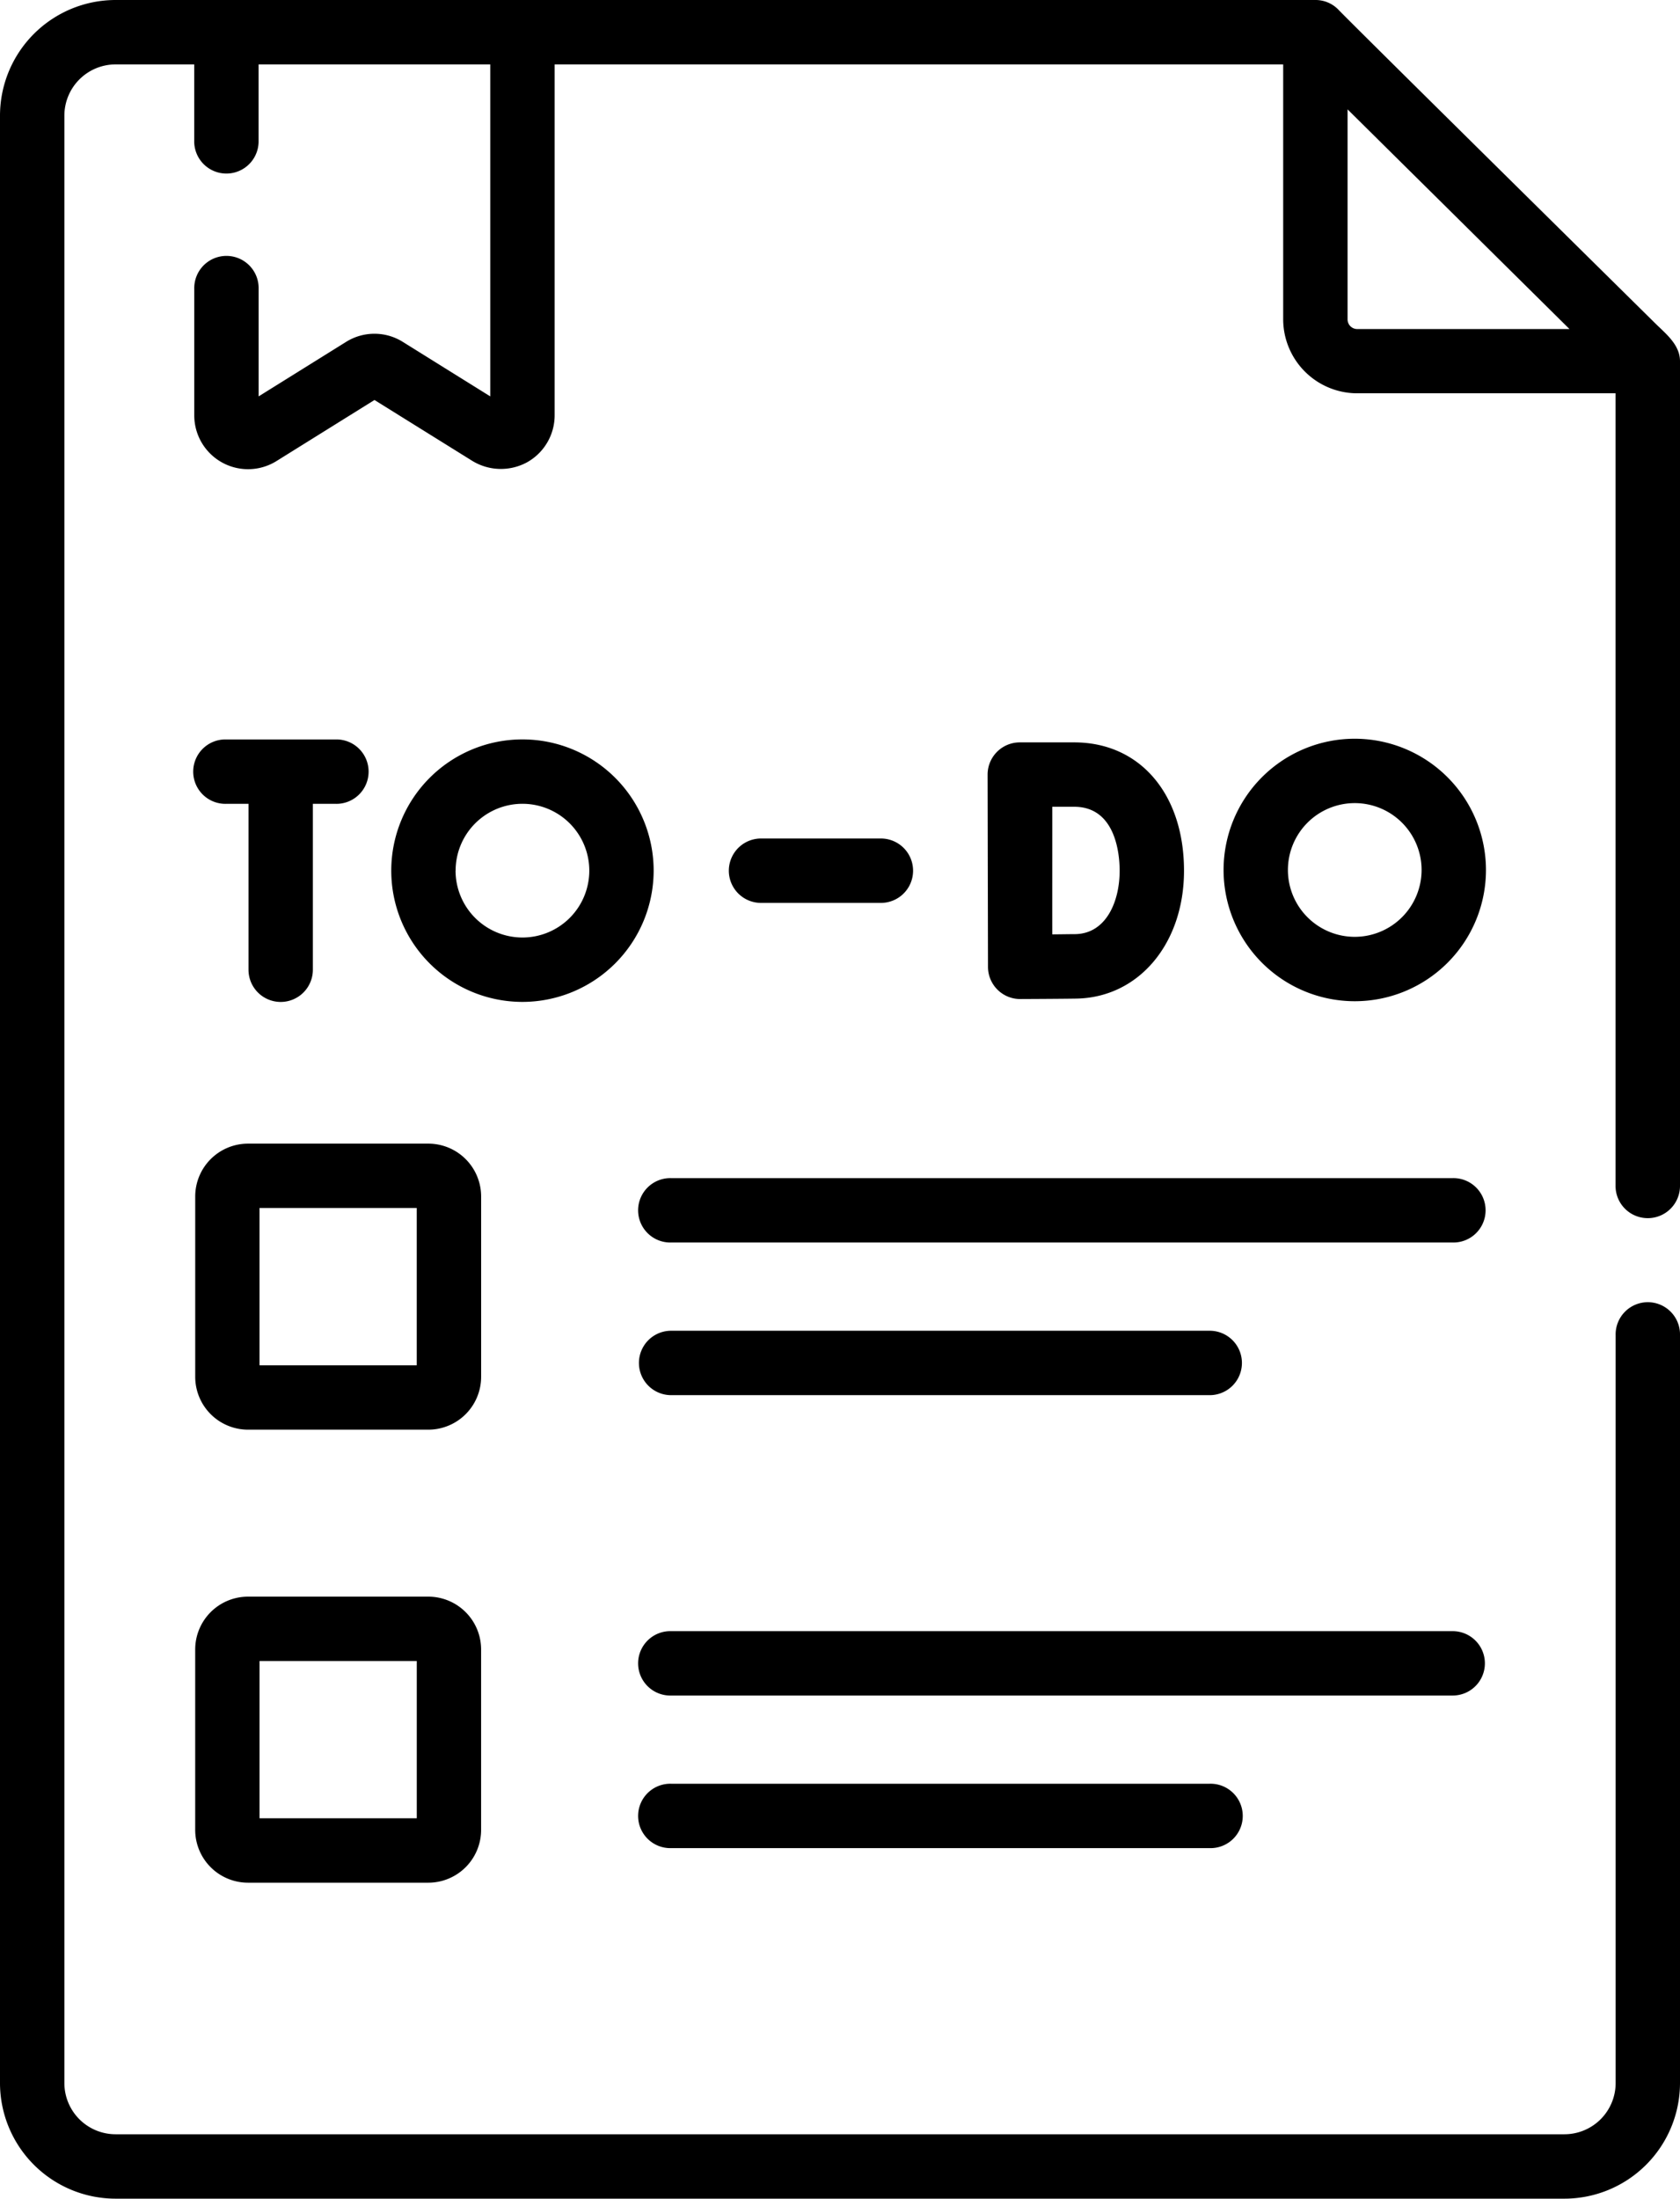
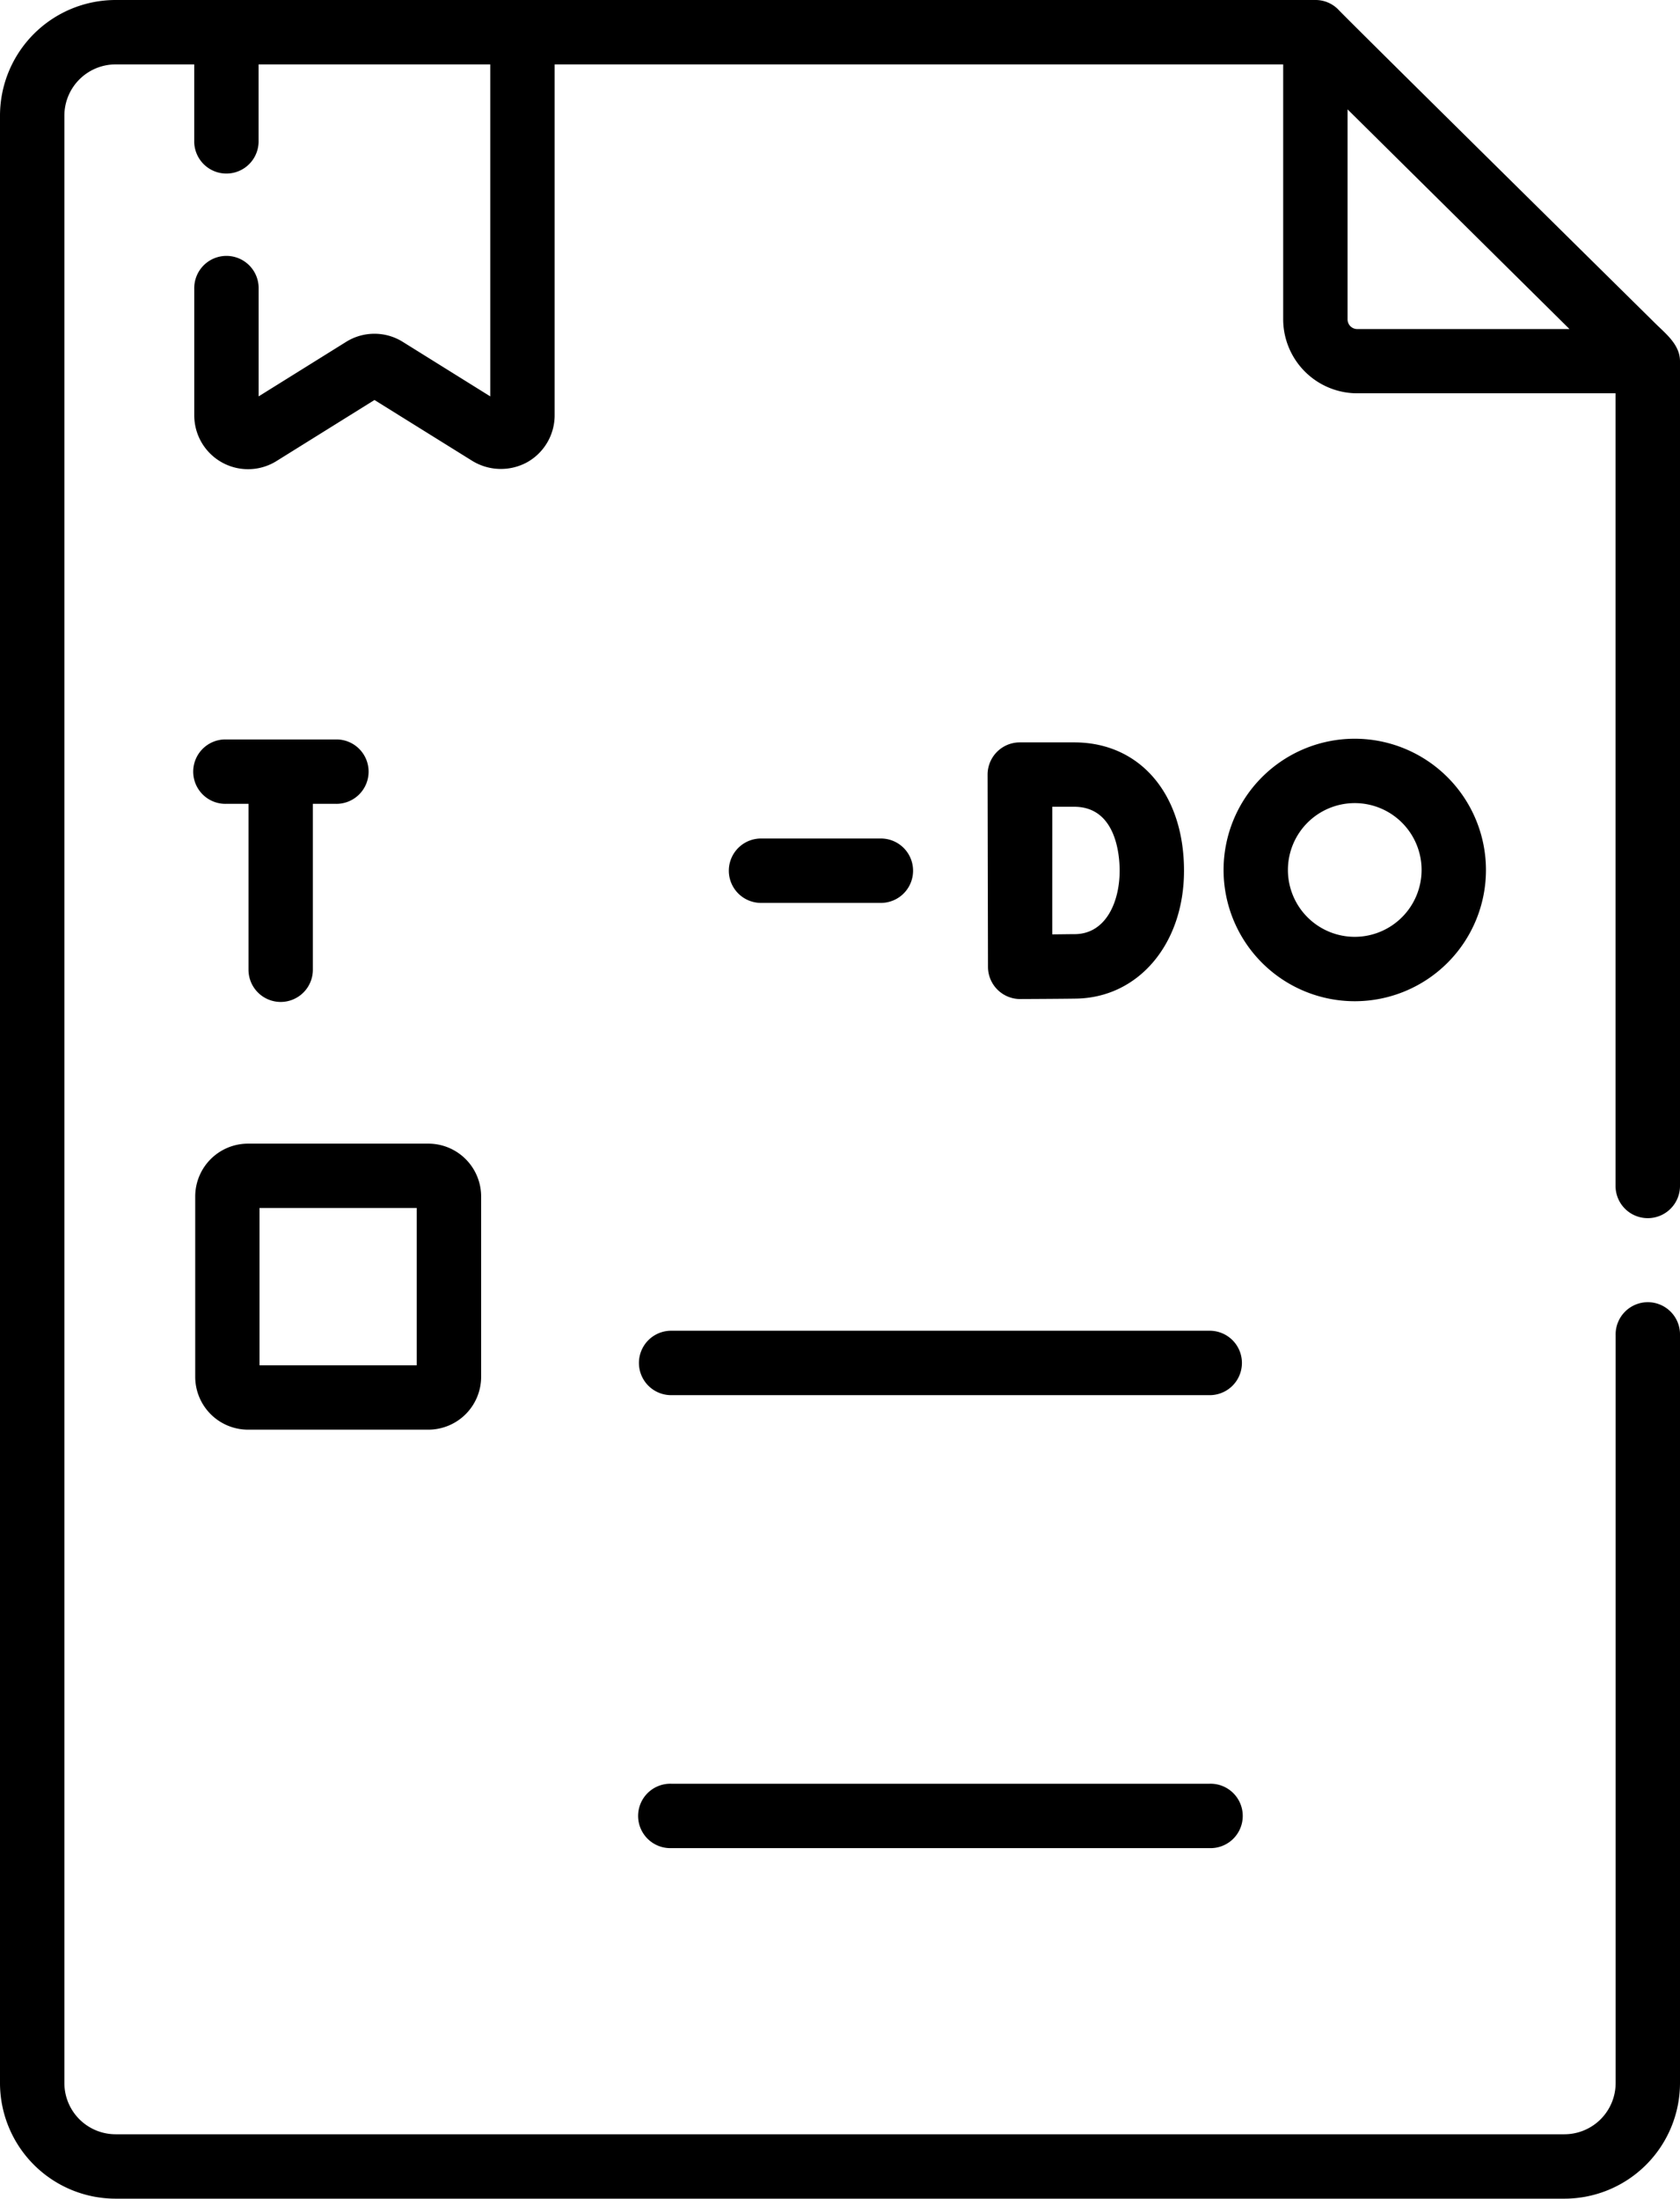
<svg xmlns="http://www.w3.org/2000/svg" data-name="046-to do list" width="79.483" height="103.98">
  <path data-name="Path 1681" d="M77.96 57.609a1.523 1.523 0 0 0 1.523-1.523v-39c0-.785-.671-1.3-1.177-1.8-1.218-1.205-14.392-14.2-15-14.844A1.5 1.5 0 0 0 62.232 0H5.467A5.473 5.473 0 0 0 0 5.467v93.046a5.473 5.473 0 0 0 5.467 5.467h68.549a5.473 5.473 0 0 0 5.467-5.467V63.146a1.523 1.523 0 1 0-3.045 0v35.367a2.424 2.424 0 0 1-2.421 2.421H5.467a2.424 2.424 0 0 1-2.421-2.421V5.467a2.424 2.424 0 0 1 2.421-2.421h3.722v3.6a1.523 1.523 0 1 0 3.045 0v-3.6h10.961v15.7l-4.134-2.575a2.53 2.53 0 0 0-2.691 0l-4.134 2.575v-5.082a1.523 1.523 0 1 0-3.045 0v5.98a2.545 2.545 0 0 0 3.891 2.16l4.635-2.887 4.634 2.883a2.593 2.593 0 0 0 2.581.065 2.546 2.546 0 0 0 1.309-2.225V3.045h34.468V15.1a3.507 3.507 0 0 0 3.5 3.5h12.225v37.486a1.522 1.522 0 0 0 1.523 1.523ZM64.212 15.562a.458.458 0 0 1-.457-.457V5.172l10.5 10.39H64.212Z" />
  <path data-name="Path 1682" d="M22.763 56.585a2.5 2.5 0 0 0-2.5-2.5h-8.527a2.5 2.5 0 0 0-2.5 2.5v8.527a2.5 2.5 0 0 0 2.5 2.5h8.527a2.5 2.5 0 0 0 2.5-2.5Zm-3.046 7.983h-7.439v-7.44h7.439Z" />
-   <path data-name="Path 1683" d="M68.727 55.716H31.752a1.523 1.523 0 1 0 0 3.045h36.971a1.523 1.523 0 1 0 0-3.045Z" />
  <path data-name="Path 1684" d="M31.752 65.98h25.482a1.523 1.523 0 0 0 0-3.046H31.752a1.523 1.523 0 0 0 0 3.046Z" />
-   <path data-name="Path 1685" d="M11.735 89.037h8.527a2.5 2.5 0 0 0 2.5-2.5v-8.528a2.5 2.5 0 0 0-2.5-2.5h-8.527a2.5 2.5 0 0 0-2.5 2.5v8.527a2.5 2.5 0 0 0 2.5 2.501Zm.544-10.485h7.439v7.439h-7.439Z" />
-   <path data-name="Path 1686" d="M70.252 78.664a1.523 1.523 0 0 0-1.523-1.523H31.752a1.523 1.523 0 1 0 0 3.045h36.971a1.523 1.523 0 0 0 1.529-1.522Z" />
  <path data-name="Path 1687" d="M31.752 84.357a1.523 1.523 0 1 0 0 3.045h25.482a1.523 1.523 0 1 0 0-3.045Z" />
  <path data-name="Path 1688" d="M48.266 47.246h.006c.078 0 1.916-.008 2.653-.02 2.951-.052 5.092-2.6 5.092-6.048 0-3.63-2.087-6.069-5.194-6.069h-2.575a1.523 1.523 0 0 0-1.523 1.526l.018 9.095a1.523 1.523 0 0 0 1.523 1.517Zm1.518-9.092h1.039c1.994 0 2.149 2.314 2.149 3.023 0 1.477-.649 2.978-2.1 3-.259 0-.669.008-1.088.011-.003-1.03.002-4.957 0-6.034Z" />
  <path data-name="Path 1689" d="M13.279 47.384a1.523 1.523 0 0 0 1.523-1.523v-7.846h1.075a1.523 1.523 0 1 0 0-3.045h-5.174a1.523 1.523 0 1 0 0 3.045h1.054v7.846a1.523 1.523 0 0 0 1.523 1.523Z" />
  <path data-name="Path 1690" d="M41.715 42.7a1.523 1.523 0 0 0 0-3.045h-5.671a1.523 1.523 0 1 0 0 3.045Z" />
  <path data-name="Path 1691" d="M64.096 34.936a6.207 6.207 0 1 0 6.207 6.207 6.214 6.214 0 0 0-6.207-6.207Zm0 9.369a3.162 3.162 0 1 1 3.161-3.162 3.165 3.165 0 0 1-3.161 3.162Z" />
-   <path data-name="Path 1692" d="M30.925 41.175a6.207 6.207 0 1 0-6.207 6.207 6.214 6.214 0 0 0 6.207-6.207Zm-9.369 0a3.162 3.162 0 1 1 3.162 3.162 3.165 3.165 0 0 1-3.165-3.162Z" />
</svg>